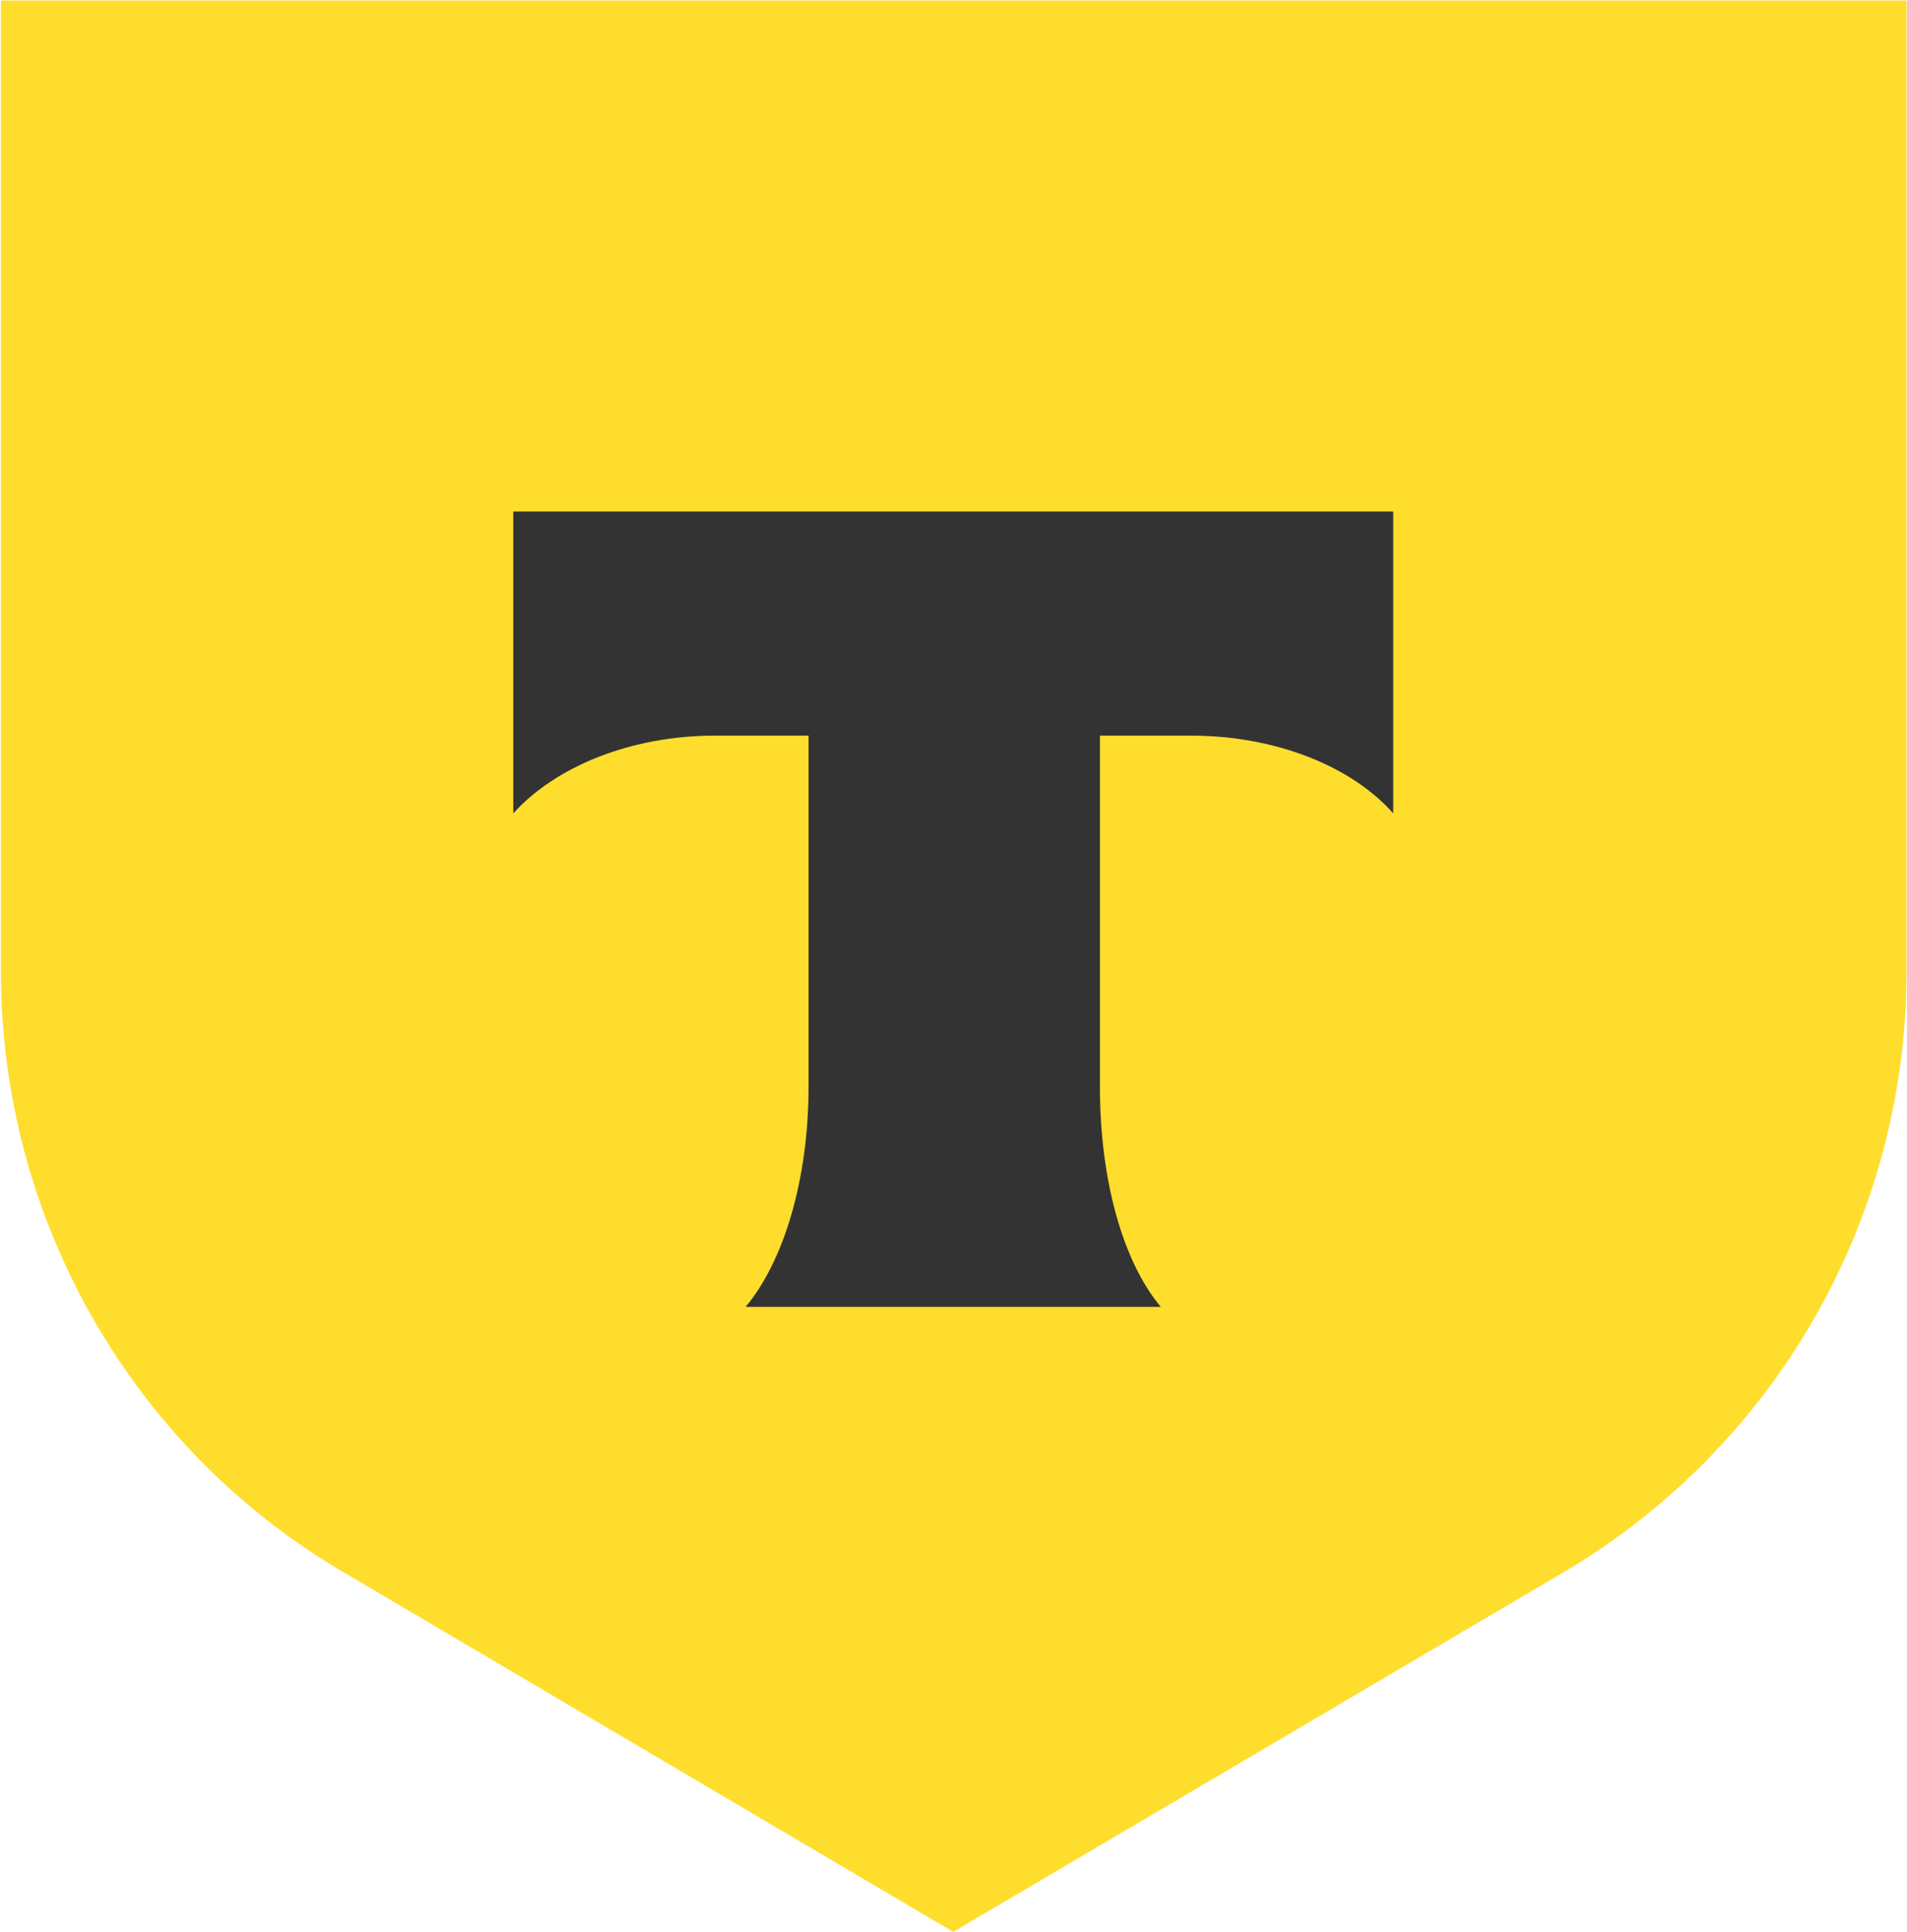
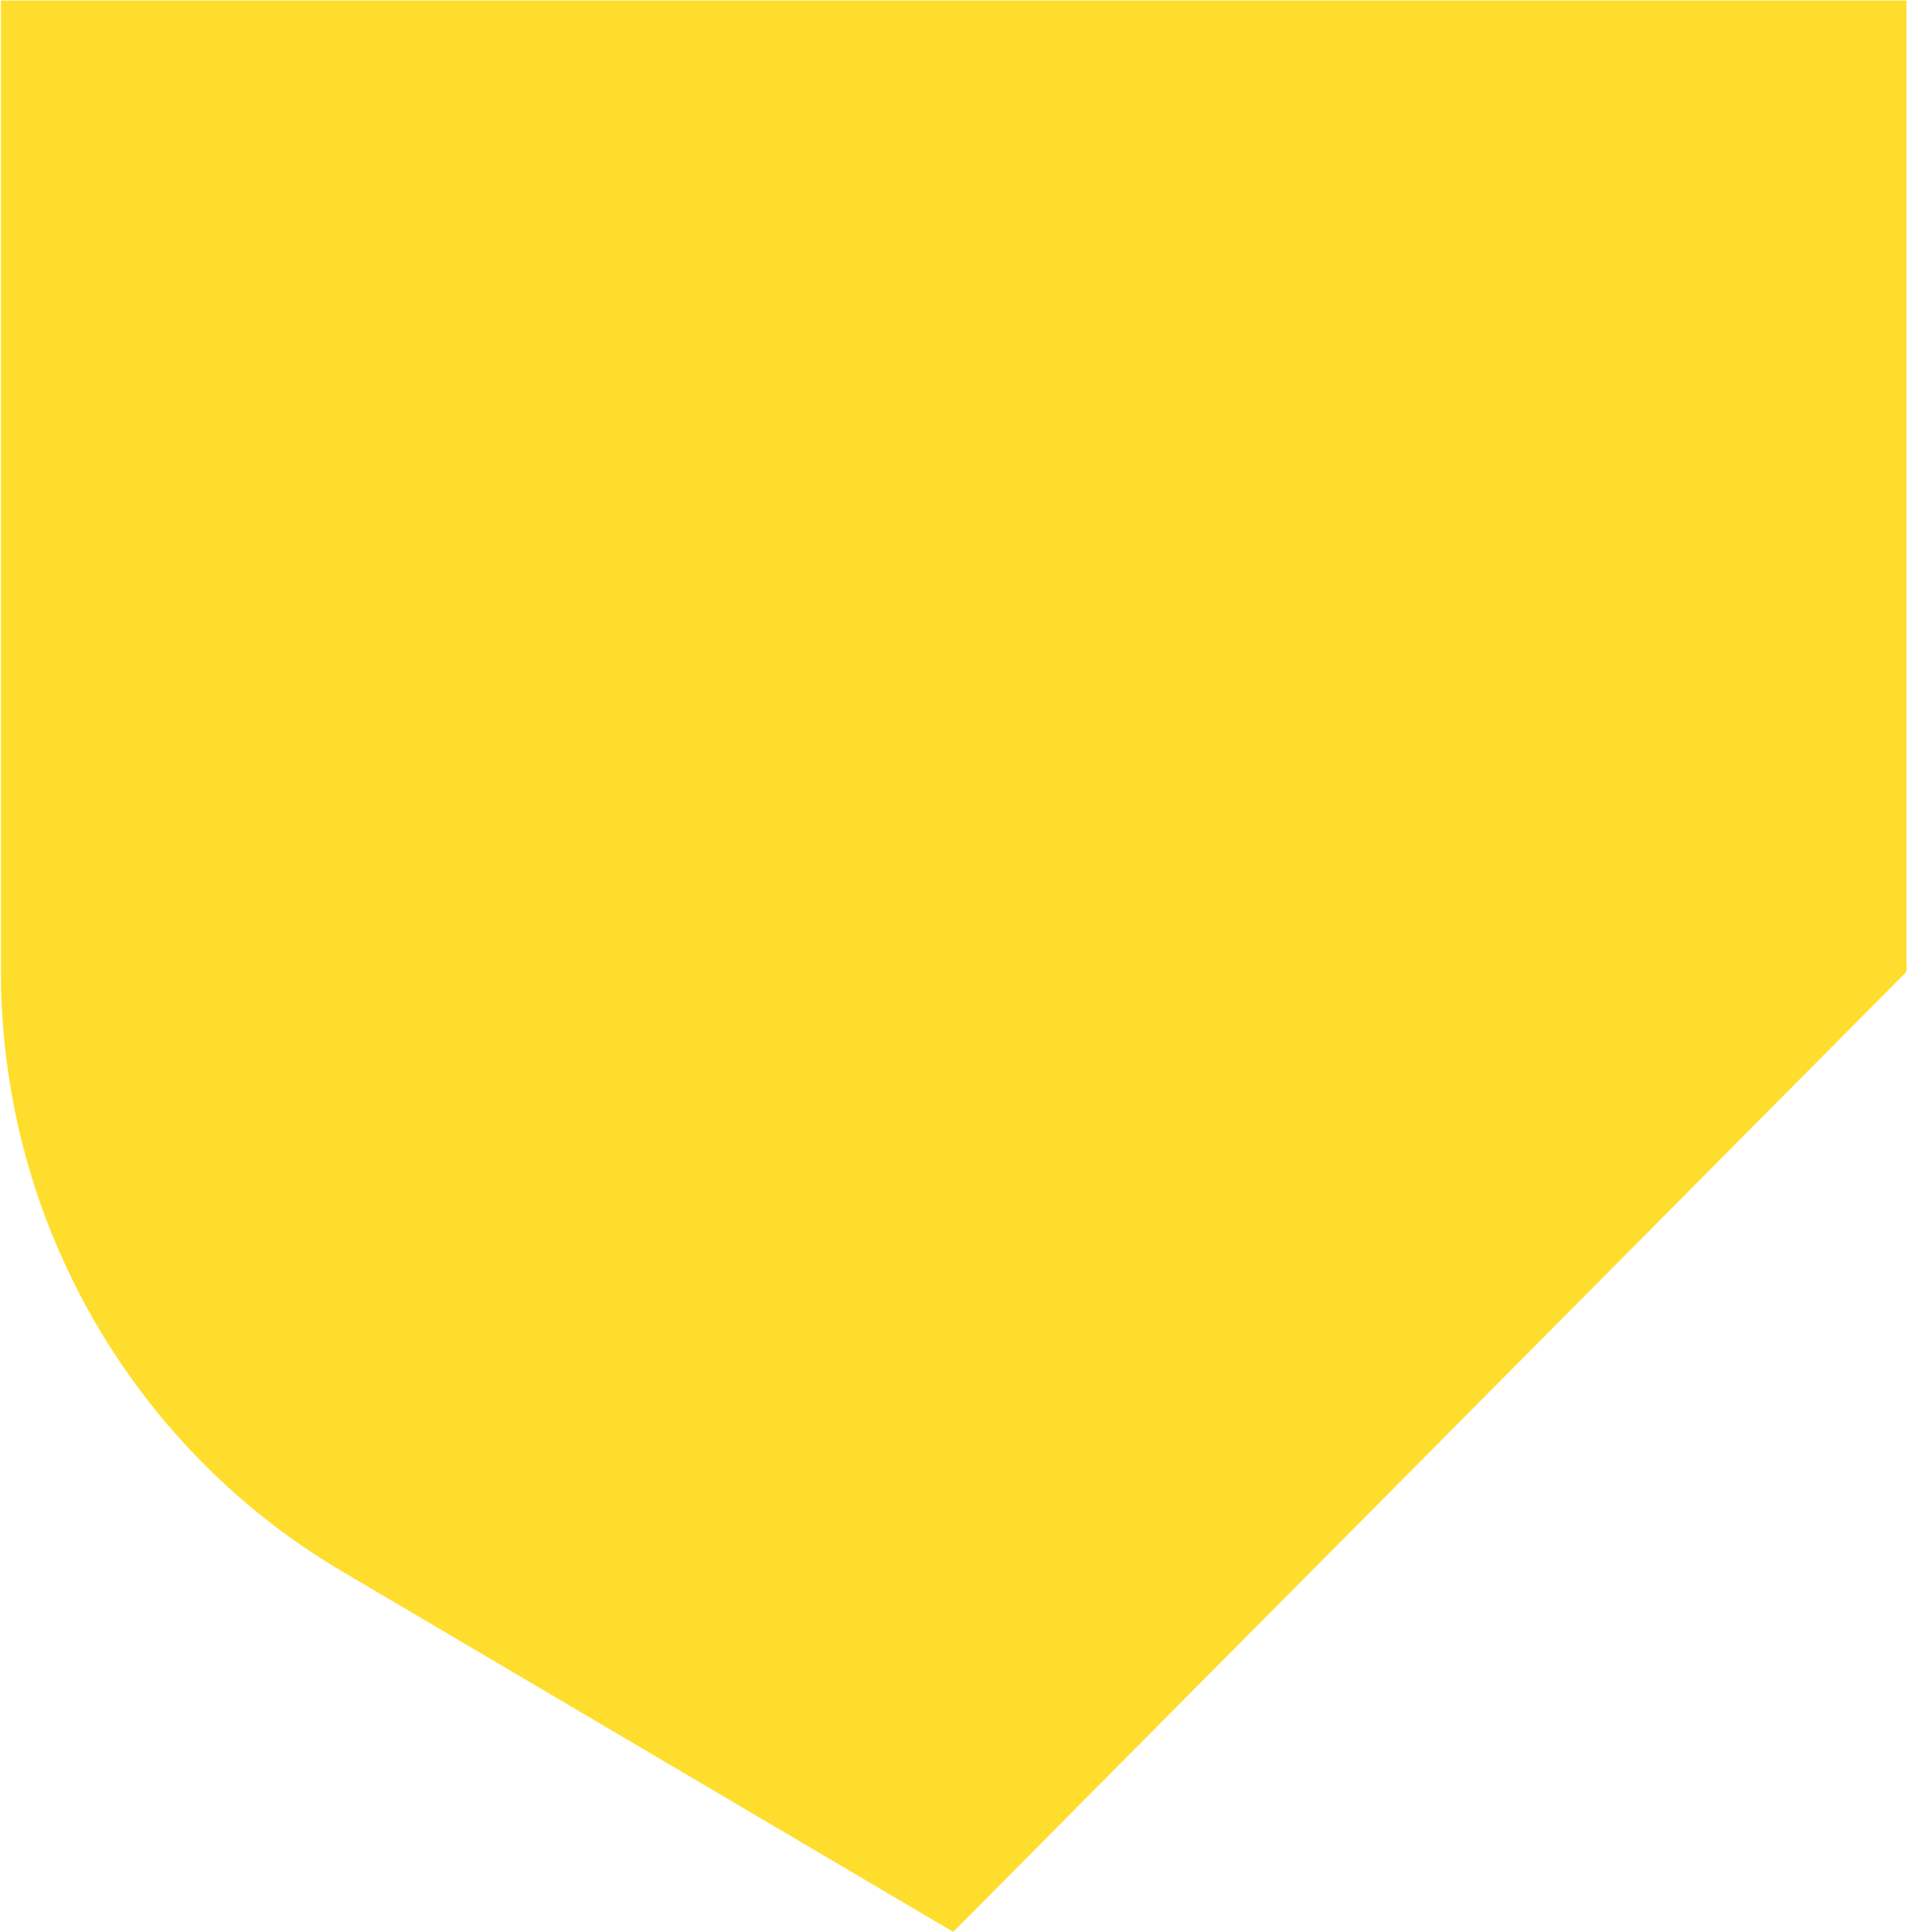
<svg xmlns="http://www.w3.org/2000/svg" xmlns:ns1="http://sodipodi.sourceforge.net/DTD/sodipodi-0.dtd" xmlns:ns2="http://www.inkscape.org/namespaces/inkscape" version="1.1" id="svg2" xml:space="preserve" width="424.35" height="429.753" viewBox="0 0 424.35 429.753" ns1:docname="afe5d48a756f498ae2877ce6b287da91.eps">
  <defs id="defs6" />
  <ns1:namedview id="namedview4" pagecolor="#ffffff" bordercolor="#666666" borderopacity="1.0" ns2:pageshadow="2" ns2:pageopacity="0.0" ns2:pagecheckerboard="0" />
  <g id="g8" ns2:groupmode="layer" ns2:label="ink_ext_XXXXXX" transform="matrix(1.333,0,0,-1.333,-0.406,430.783)">
    <g id="g10" transform="scale(0.1)">
-       <path d="M 3.047,3230.87 H 3185.67 V 1610.02 c 0,-415.6 -221.43,-798.809 -581.42,-1007.422 L 1594.34,7.723 585.523,602.598 C 225.535,809.637 4.57,1194.42 4.57,1610.02 V 3230.87 H 3.047" style="fill:#ffdd2d;fill-opacity:1;fill-rule:nonzero;stroke:none" id="path12" />
-       <path d="m 859.875,2377.98 v -503.74 c 69.535,77.26 194.735,129.82 336.855,129.82 h 156.05 v -585.62 c 0,-156.05 -41.68,-292.03 -105.07,-367.72 h 693.06 c -63.34,75.69 -101.6,211.67 -101.6,367.72 v 585.62 h 151.79 c 143.7,0 269.87,-52.56 337.83,-129.82 v 503.74 H 859.875" style="fill:#333333;fill-opacity:1;fill-rule:evenodd;stroke:none" id="path14" />
+       <path d="M 3.047,3230.87 H 3185.67 V 1610.02 L 1594.34,7.723 585.523,602.598 C 225.535,809.637 4.57,1194.42 4.57,1610.02 V 3230.87 H 3.047" style="fill:#ffdd2d;fill-opacity:1;fill-rule:nonzero;stroke:none" id="path12" />
    </g>
  </g>
</svg>